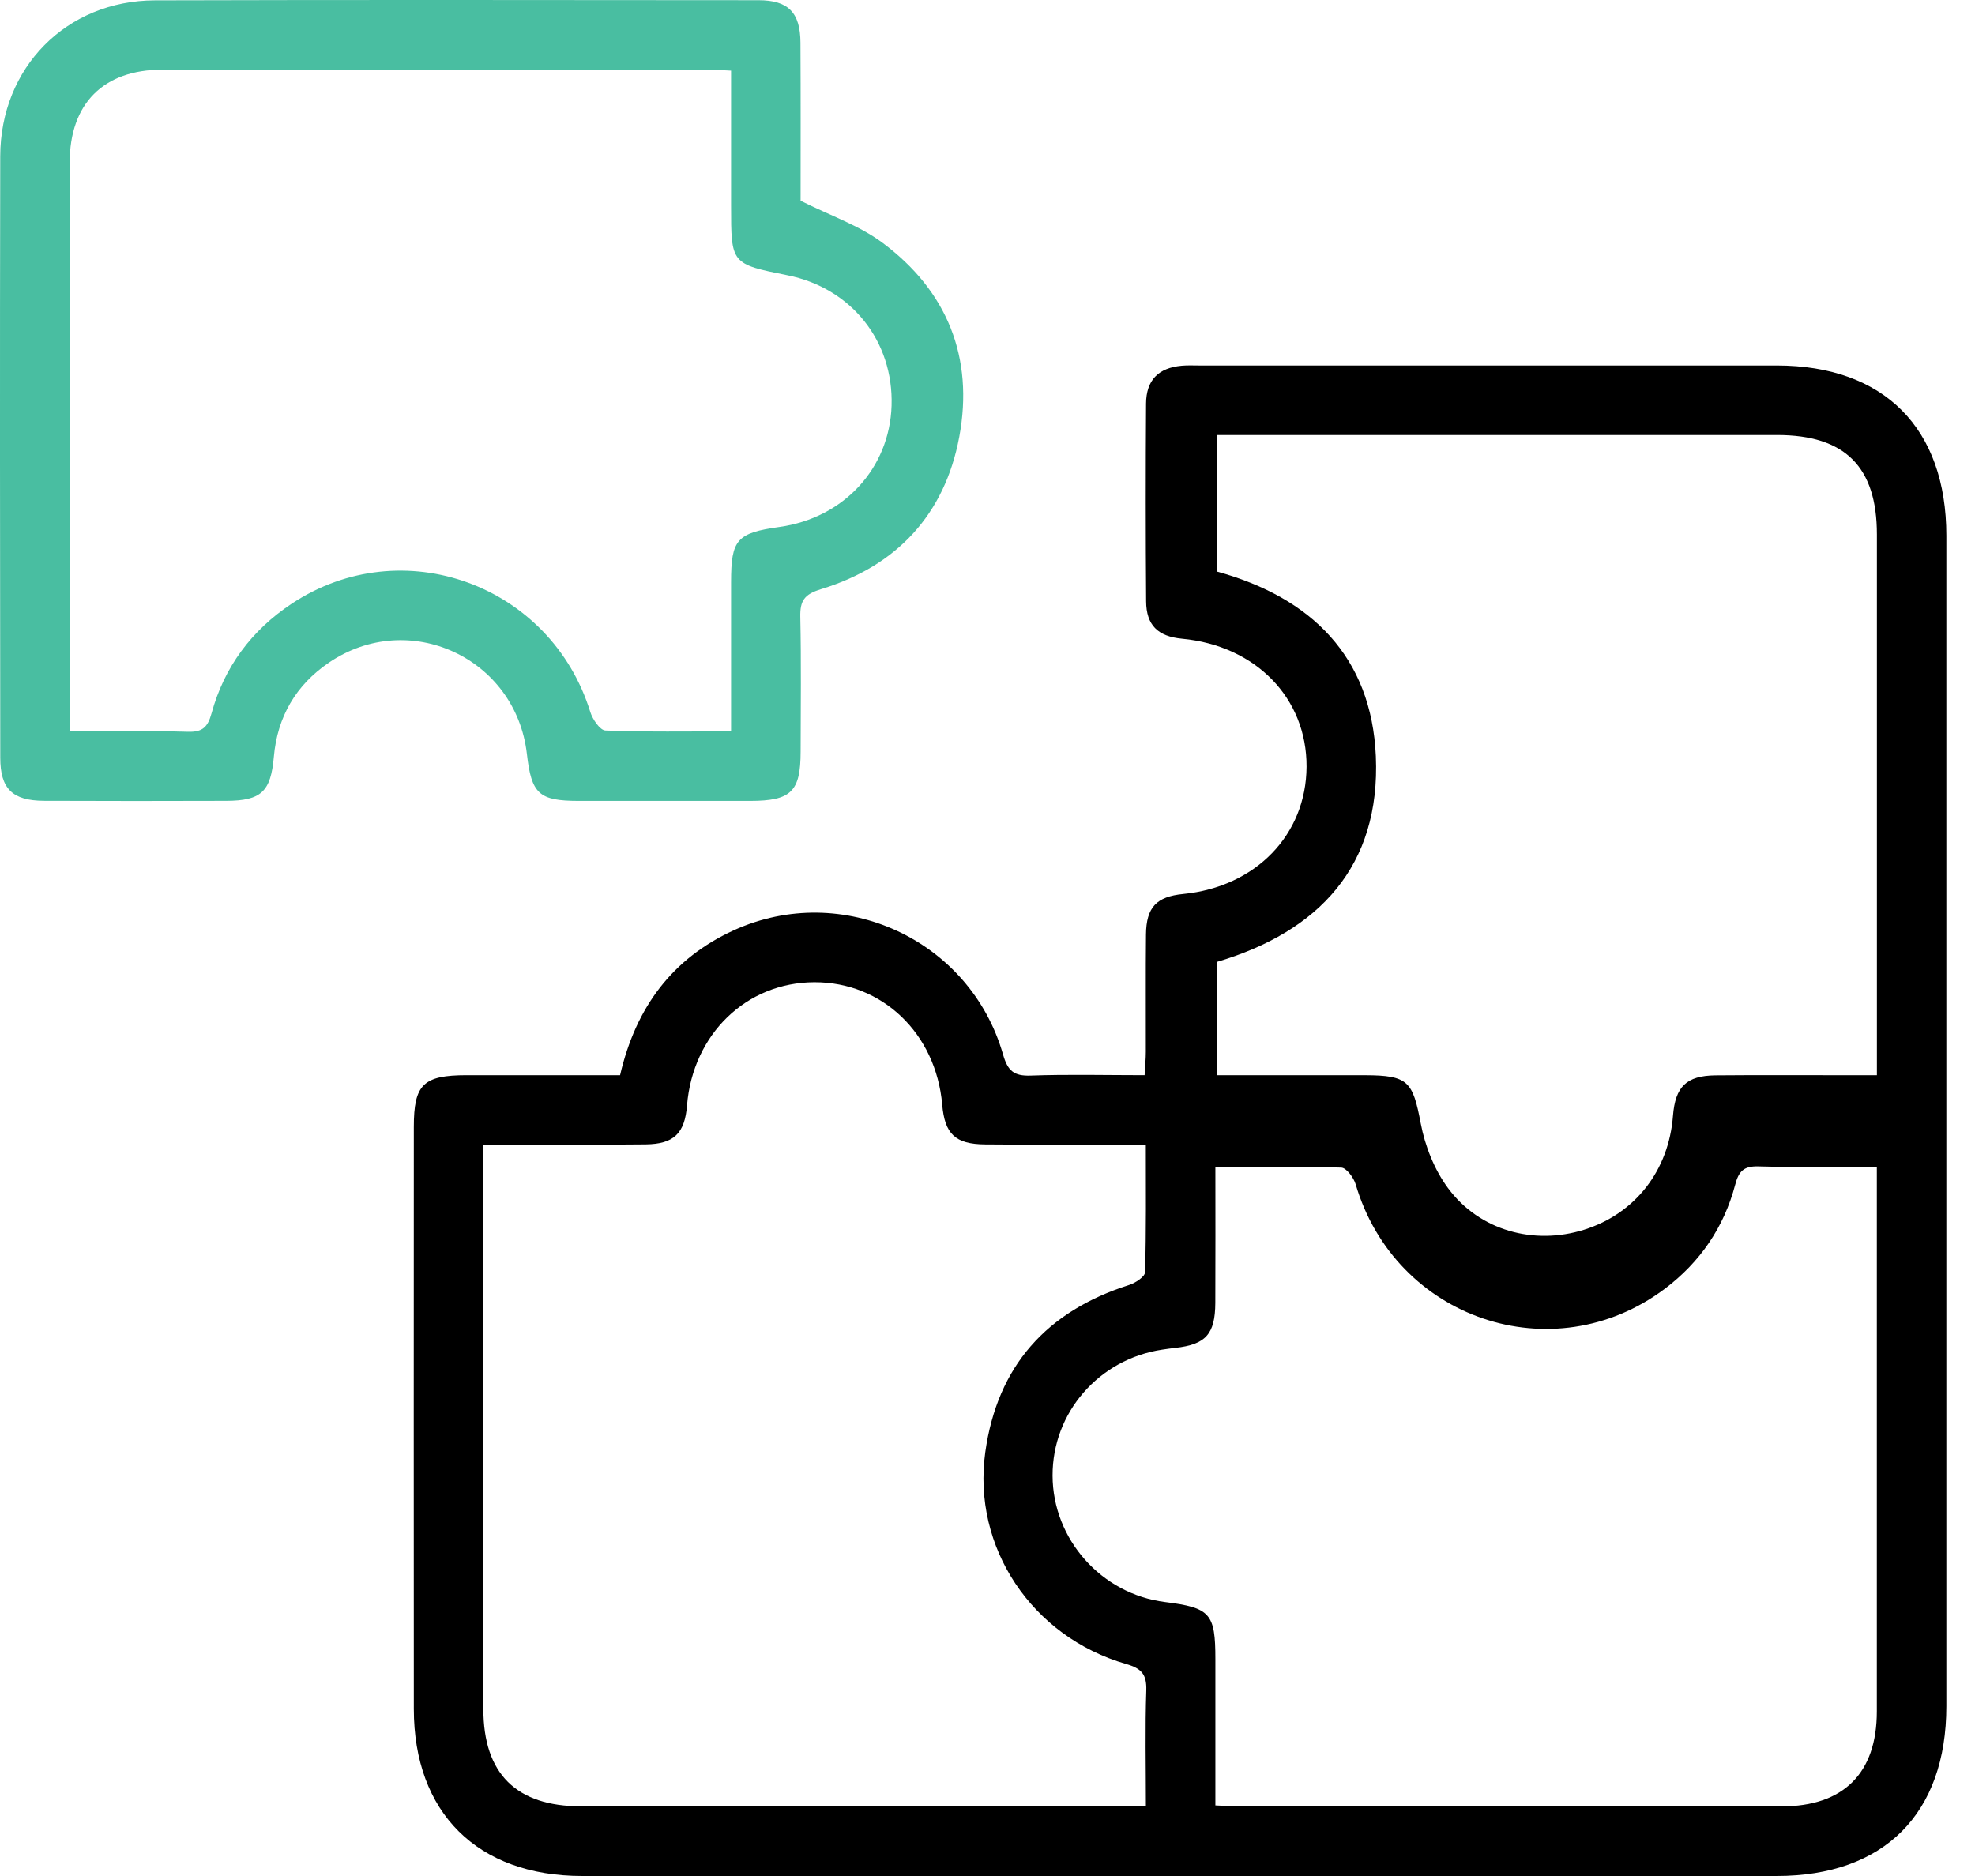
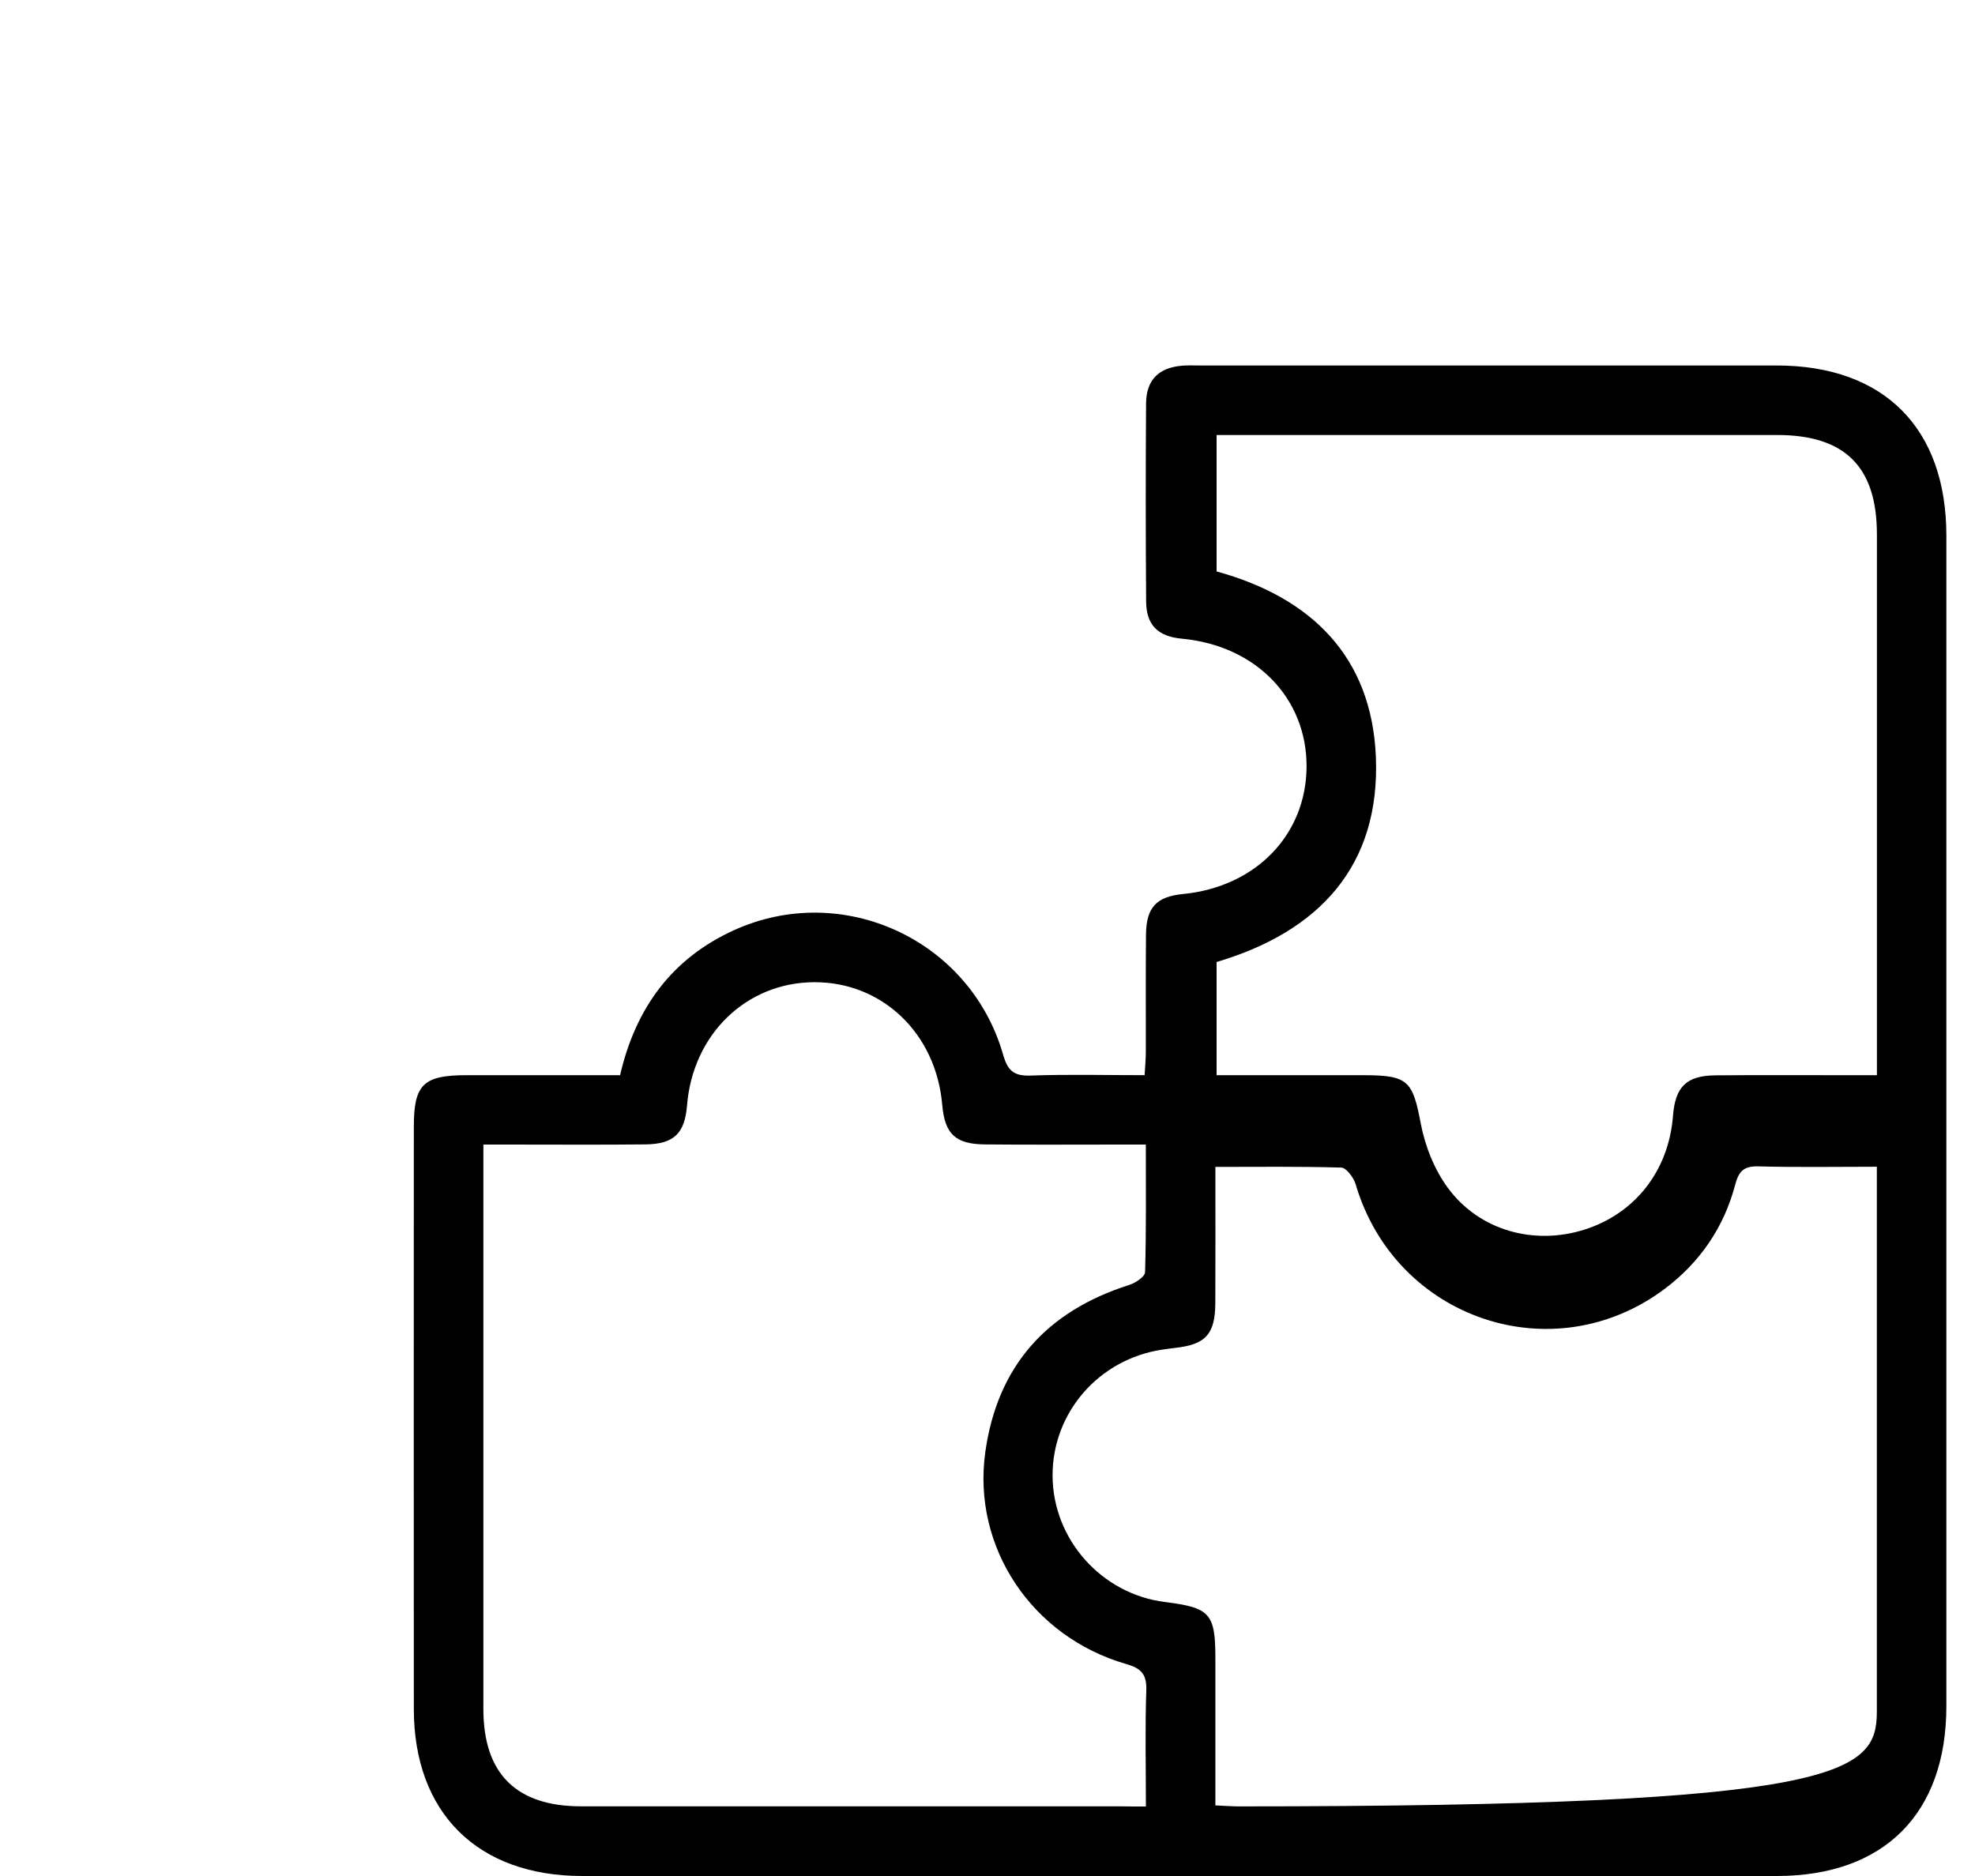
<svg xmlns="http://www.w3.org/2000/svg" width="60" height="57" viewBox="0 0 60 57" fill="none">
-   <path d="M18.838 32.668C19.315 30.602 20.431 29.115 22.294 28.265C25.594 26.762 29.471 28.55 30.472 32.038C30.614 32.534 30.799 32.698 31.311 32.68C32.448 32.639 33.587 32.668 34.773 32.668C34.789 32.381 34.81 32.168 34.81 31.957C34.813 30.769 34.803 29.581 34.815 28.393C34.824 27.566 35.133 27.242 35.947 27.163C38.15 26.945 39.682 25.365 39.693 23.297C39.704 21.212 38.15 19.616 35.908 19.406C35.178 19.337 34.824 18.998 34.819 18.269C34.804 16.268 34.804 14.266 34.817 12.265C34.822 11.547 35.193 11.176 35.901 11.112C36.075 11.096 36.253 11.105 36.429 11.105C42.278 11.105 48.129 11.104 53.979 11.105C57.236 11.107 59.13 13.009 59.13 16.277C59.13 28.131 59.13 39.985 59.13 51.839C59.13 55.105 57.238 57 53.975 57C41.879 57 29.784 57 17.687 57C14.509 57 12.573 55.08 12.572 51.923C12.568 46.03 12.57 40.134 12.572 34.241C12.572 32.949 12.858 32.669 14.176 32.668C15.716 32.666 17.254 32.668 18.838 32.668ZM34.812 54.888C34.812 53.639 34.785 52.498 34.824 51.358C34.84 50.873 34.676 50.693 34.213 50.559C31.346 49.732 29.53 47.01 29.933 44.122C30.298 41.509 31.795 39.84 34.301 39.043C34.493 38.982 34.783 38.792 34.787 38.654C34.824 37.387 34.81 36.117 34.81 34.776C34.489 34.776 34.252 34.776 34.014 34.776C32.651 34.776 31.288 34.785 29.925 34.772C29.018 34.764 28.701 34.452 28.624 33.563C28.436 31.399 26.803 29.836 24.738 29.843C22.674 29.85 21.048 31.424 20.872 33.583C20.804 34.433 20.478 34.76 19.618 34.771C18.233 34.786 16.848 34.776 15.463 34.776C15.229 34.776 14.993 34.776 14.685 34.776C14.685 35.1 14.685 35.337 14.685 35.573C14.685 41.025 14.683 46.478 14.685 51.93C14.685 53.891 15.684 54.883 17.654 54.883C23.105 54.885 28.559 54.883 34.011 54.883C34.247 54.888 34.484 54.888 34.812 54.888ZM57.02 32.668C57.02 32.344 57.02 32.105 57.02 31.865C57.02 26.656 57.02 21.446 57.02 16.237C57.02 14.185 56.052 13.217 53.989 13.217C48.56 13.215 43.13 13.217 37.701 13.217C37.465 13.217 37.231 13.217 36.96 13.217C36.96 14.651 36.96 16.004 36.96 17.363C39.848 18.155 41.666 19.962 41.798 22.977C41.942 26.31 40.071 28.309 36.96 29.229C36.96 30.364 36.96 31.478 36.96 32.669C37.231 32.669 37.469 32.669 37.706 32.669C38.959 32.669 40.212 32.669 41.465 32.669C42.787 32.671 42.919 32.858 43.162 34.135C43.292 34.822 43.577 35.54 43.989 36.097C44.946 37.394 46.604 37.841 48.124 37.364C49.675 36.877 50.697 35.568 50.825 33.903C50.894 33.02 51.232 32.682 52.114 32.673C53.454 32.661 54.795 32.669 56.136 32.669C56.414 32.668 56.694 32.668 57.02 32.668ZM36.923 35.455C36.923 36.91 36.928 38.25 36.921 39.589C36.916 40.539 36.627 40.852 35.702 40.954C35.572 40.968 35.44 40.988 35.309 41.007C33.386 41.294 31.971 42.918 31.977 44.835C31.982 46.769 33.462 48.433 35.389 48.675C36.77 48.849 36.923 49.021 36.923 50.41C36.923 51.877 36.923 53.345 36.923 54.855C37.206 54.867 37.419 54.885 37.634 54.885C43.132 54.886 48.627 54.886 54.125 54.885C56.006 54.885 57.018 53.875 57.018 51.999C57.02 46.721 57.018 41.445 57.018 36.168C57.018 35.953 57.018 35.739 57.018 35.45C55.774 35.45 54.593 35.471 53.414 35.439C52.971 35.427 52.821 35.592 52.714 35.999C52.372 37.294 51.645 38.353 50.574 39.16C47.177 41.706 42.389 40.076 41.184 35.981C41.124 35.781 40.902 35.481 40.747 35.476C39.499 35.438 38.252 35.455 36.923 35.455Z" fill="black" />
-   <path d="M24.322 6.099C25.223 6.551 26.095 6.847 26.801 7.369C28.775 8.833 29.592 10.862 29.142 13.275C28.701 15.633 27.241 17.198 24.946 17.9C24.434 18.056 24.302 18.253 24.313 18.748C24.343 20.11 24.325 21.474 24.323 22.838C24.322 24.052 24.035 24.333 22.794 24.335C21.057 24.337 19.32 24.337 17.583 24.335C16.373 24.333 16.146 24.126 16.007 22.906C15.67 19.987 12.42 18.482 9.992 20.133C8.99 20.814 8.427 21.78 8.32 22.991C8.227 24.05 7.942 24.33 6.872 24.333C5.026 24.339 3.178 24.34 1.332 24.332C0.373 24.326 0.008 23.962 0.008 23.021C0.001 16.93 -0.006 10.841 0.007 4.751C0.012 2.051 2.018 0.017 4.709 0.01C10.82 -0.008 16.932 0.003 23.044 0.006C23.948 0.006 24.314 0.381 24.318 1.298C24.327 2.943 24.322 4.589 24.322 6.099ZM22.21 22.222C22.21 20.663 22.21 19.174 22.21 17.685C22.21 16.39 22.386 16.193 23.684 16.01C25.633 15.737 27.026 14.227 27.086 12.326C27.148 10.363 25.863 8.752 23.925 8.364C22.21 8.02 22.21 8.02 22.21 6.247C22.21 5.323 22.21 4.401 22.21 3.477C22.21 3.044 22.21 2.611 22.21 2.146C21.937 2.134 21.743 2.116 21.552 2.116C16.012 2.115 10.47 2.113 4.931 2.116C3.141 2.118 2.117 3.148 2.117 4.944C2.115 10.463 2.117 15.982 2.117 21.5C2.117 21.729 2.117 21.958 2.117 22.223C3.391 22.223 4.556 22.202 5.719 22.234C6.159 22.246 6.314 22.084 6.426 21.676C6.812 20.265 7.641 19.153 8.858 18.345C12.22 16.113 16.732 17.757 17.933 21.632C18.002 21.856 18.229 22.19 18.395 22.195C19.635 22.243 20.883 22.222 22.21 22.222Z" fill="#49BEA1" />
+   <path d="M18.838 32.668C19.315 30.602 20.431 29.115 22.294 28.265C25.594 26.762 29.471 28.55 30.472 32.038C30.614 32.534 30.799 32.698 31.311 32.68C32.448 32.639 33.587 32.668 34.773 32.668C34.789 32.381 34.81 32.168 34.81 31.957C34.813 30.769 34.803 29.581 34.815 28.393C34.824 27.566 35.133 27.242 35.947 27.163C38.15 26.945 39.682 25.365 39.693 23.297C39.704 21.212 38.15 19.616 35.908 19.406C35.178 19.337 34.824 18.998 34.819 18.269C34.804 16.268 34.804 14.266 34.817 12.265C34.822 11.547 35.193 11.176 35.901 11.112C36.075 11.096 36.253 11.105 36.429 11.105C42.278 11.105 48.129 11.104 53.979 11.105C57.236 11.107 59.13 13.009 59.13 16.277C59.13 28.131 59.13 39.985 59.13 51.839C59.13 55.105 57.238 57 53.975 57C41.879 57 29.784 57 17.687 57C14.509 57 12.573 55.08 12.572 51.923C12.568 46.03 12.57 40.134 12.572 34.241C12.572 32.949 12.858 32.669 14.176 32.668C15.716 32.666 17.254 32.668 18.838 32.668ZM34.812 54.888C34.812 53.639 34.785 52.498 34.824 51.358C34.84 50.873 34.676 50.693 34.213 50.559C31.346 49.732 29.53 47.01 29.933 44.122C30.298 41.509 31.795 39.84 34.301 39.043C34.493 38.982 34.783 38.792 34.787 38.654C34.824 37.387 34.81 36.117 34.81 34.776C34.489 34.776 34.252 34.776 34.014 34.776C32.651 34.776 31.288 34.785 29.925 34.772C29.018 34.764 28.701 34.452 28.624 33.563C28.436 31.399 26.803 29.836 24.738 29.843C22.674 29.85 21.048 31.424 20.872 33.583C20.804 34.433 20.478 34.76 19.618 34.771C18.233 34.786 16.848 34.776 15.463 34.776C15.229 34.776 14.993 34.776 14.685 34.776C14.685 35.1 14.685 35.337 14.685 35.573C14.685 41.025 14.683 46.478 14.685 51.93C14.685 53.891 15.684 54.883 17.654 54.883C23.105 54.885 28.559 54.883 34.011 54.883C34.247 54.888 34.484 54.888 34.812 54.888ZM57.02 32.668C57.02 32.344 57.02 32.105 57.02 31.865C57.02 26.656 57.02 21.446 57.02 16.237C57.02 14.185 56.052 13.217 53.989 13.217C48.56 13.215 43.13 13.217 37.701 13.217C37.465 13.217 37.231 13.217 36.96 13.217C36.96 14.651 36.96 16.004 36.96 17.363C39.848 18.155 41.666 19.962 41.798 22.977C41.942 26.31 40.071 28.309 36.96 29.229C36.96 30.364 36.96 31.478 36.96 32.669C37.231 32.669 37.469 32.669 37.706 32.669C38.959 32.669 40.212 32.669 41.465 32.669C42.787 32.671 42.919 32.858 43.162 34.135C43.292 34.822 43.577 35.54 43.989 36.097C44.946 37.394 46.604 37.841 48.124 37.364C49.675 36.877 50.697 35.568 50.825 33.903C50.894 33.02 51.232 32.682 52.114 32.673C53.454 32.661 54.795 32.669 56.136 32.669C56.414 32.668 56.694 32.668 57.02 32.668ZM36.923 35.455C36.923 36.91 36.928 38.25 36.921 39.589C36.916 40.539 36.627 40.852 35.702 40.954C35.572 40.968 35.44 40.988 35.309 41.007C33.386 41.294 31.971 42.918 31.977 44.835C31.982 46.769 33.462 48.433 35.389 48.675C36.77 48.849 36.923 49.021 36.923 50.41C36.923 51.877 36.923 53.345 36.923 54.855C37.206 54.867 37.419 54.885 37.634 54.885C56.006 54.885 57.018 53.875 57.018 51.999C57.02 46.721 57.018 41.445 57.018 36.168C57.018 35.953 57.018 35.739 57.018 35.45C55.774 35.45 54.593 35.471 53.414 35.439C52.971 35.427 52.821 35.592 52.714 35.999C52.372 37.294 51.645 38.353 50.574 39.16C47.177 41.706 42.389 40.076 41.184 35.981C41.124 35.781 40.902 35.481 40.747 35.476C39.499 35.438 38.252 35.455 36.923 35.455Z" fill="black" />
</svg>